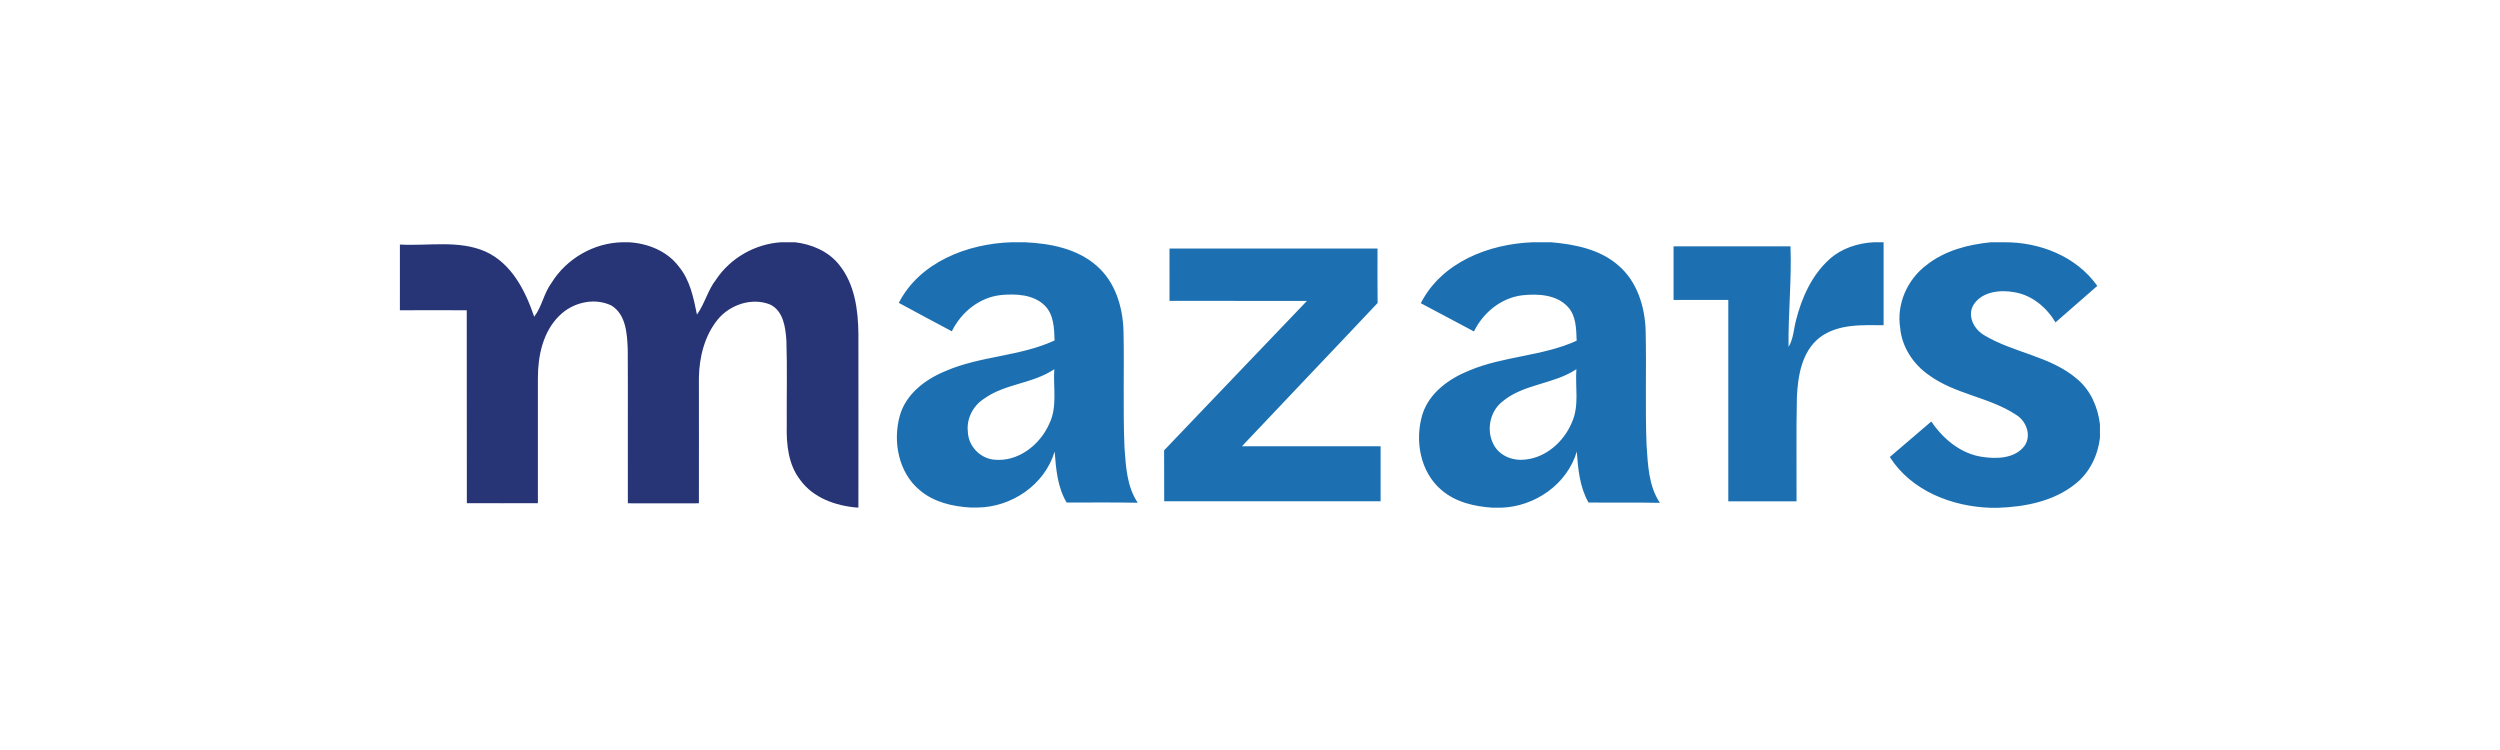
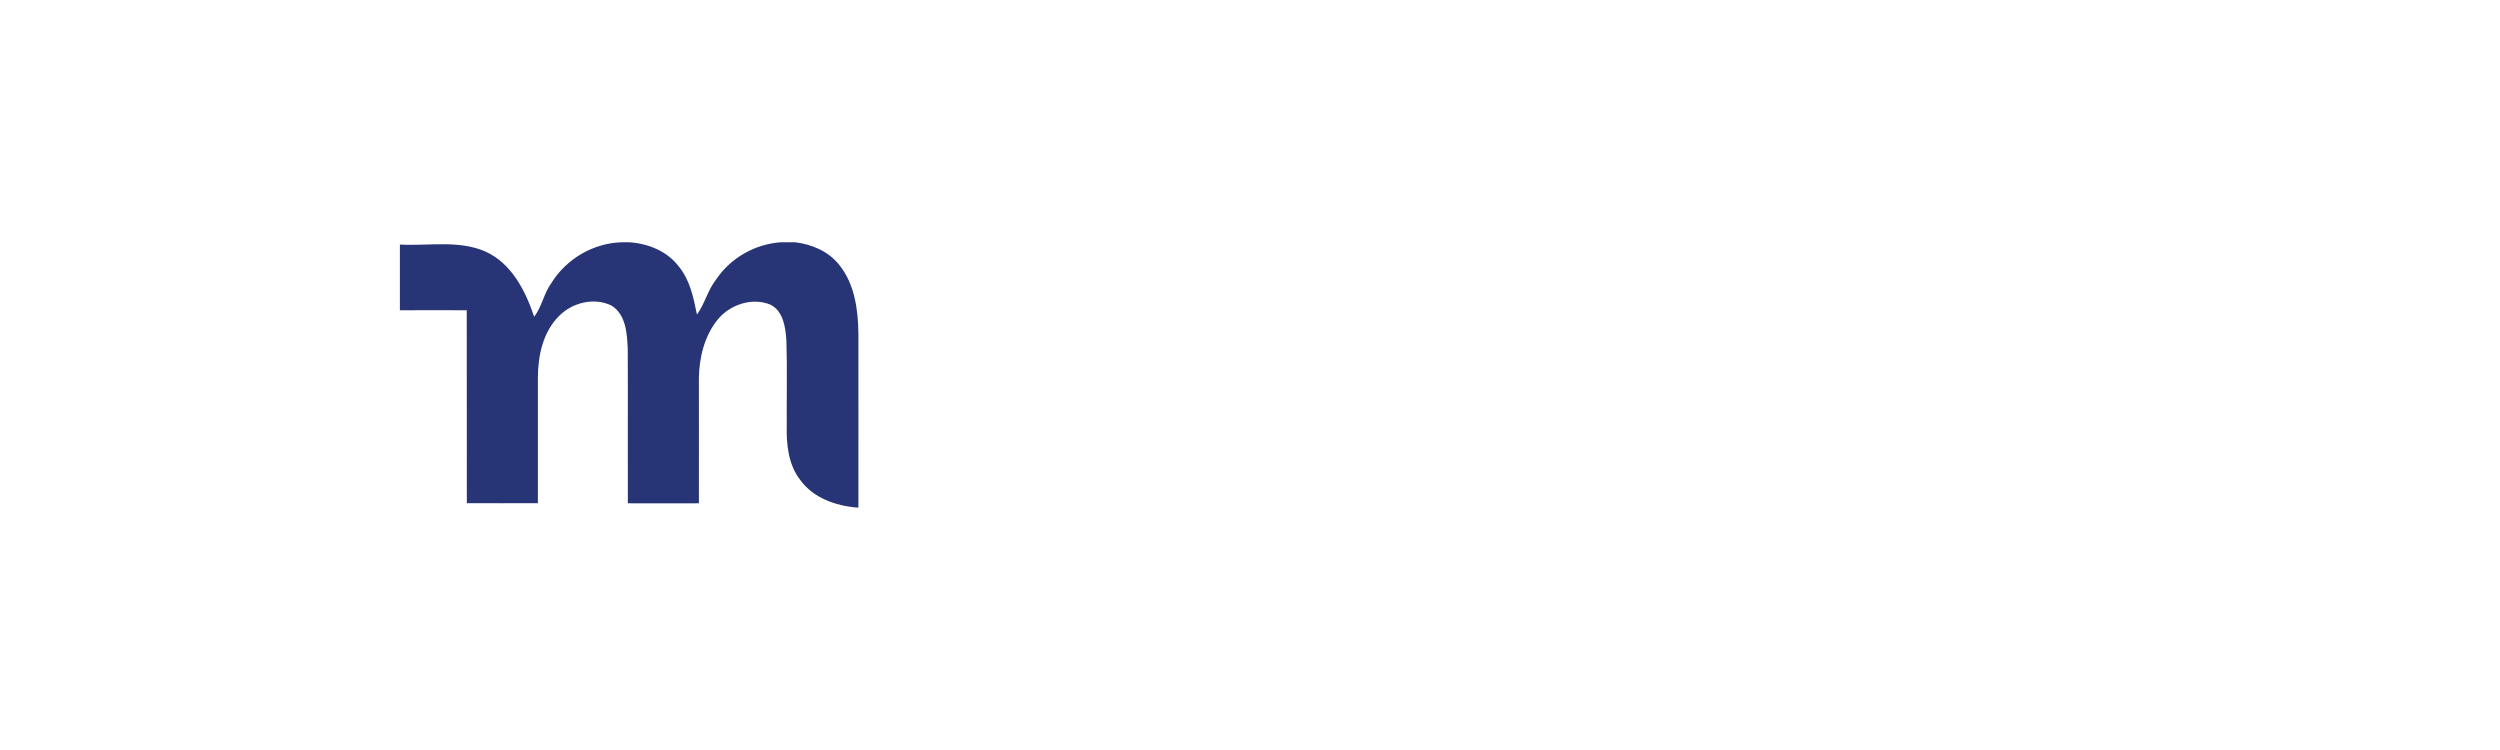
<svg xmlns="http://www.w3.org/2000/svg" version="1.1" id="Calque_1" x="0px" y="0px" viewBox="0 0 500 150" style="enable-background:new 0 0 500 150;" xml:space="preserve">
  <style type="text/css">
	.st0{fill:#273476;}
	.st1{fill:#1C70B1;}
</style>
  <g>
    <path class="st0" d="M124.52,48.45h1.22c3.81,0.21,7.69,1.75,10.04,4.88c2.24,2.72,2.93,6.24,3.61,9.59   c1.56-2.17,2.15-4.85,3.79-6.96c2.9-4.37,7.84-7.18,13.06-7.51h2.74c3.35,0.39,6.67,1.79,8.82,4.47c3.15,3.86,3.83,9.05,3.88,13.88   c0.02,11.58,0,23.15,0,34.71h-0.34c-4.24-0.36-8.7-1.93-11.29-5.51c-2.4-3.08-2.79-7.14-2.7-10.91   c-0.04-5.65,0.11-11.33-0.07-16.98c-0.18-2.61-0.59-5.89-3.22-7.19c-3.65-1.49-8.07,0-10.52,2.99c-2.65,3.26-3.7,7.57-3.76,11.7   c0.02,8.36,0,16.69,0,25.05c-4.74,0.02-9.47,0-14.21,0c-0.04-10.25,0.04-20.51-0.02-30.78c-0.13-3.08-0.32-6.96-3.26-8.77   c-3.44-1.68-7.8-0.61-10.45,2.06c-3.26,3.22-4.26,8-4.26,12.42c0,8.36,0,16.71,0,25.05c-4.74,0.02-9.47,0-14.21,0   c-0.02-12.86,0-25.73-0.02-38.59c-4.46-0.02-8.91,0-13.37,0V48.91c5.67,0.32,11.68-0.95,17.07,1.38c5.28,2.38,8.02,7.85,9.79,13.06   c1.56-2.04,1.93-4.71,3.45-6.76C113.3,51.72,118.77,48.55,124.52,48.45" />
-     <path class="st1" d="M202.35,48.45h2.58c5.1,0.23,10.5,1.25,14.44,4.74c3.67,3.2,5.19,8.19,5.33,12.94c0.18,7.8-0.13,15.6,0.2,23.4   c0.27,3.76,0.47,7.78,2.65,11.02c-4.74-0.09-9.48-0.04-14.22-0.04c-1.84-3.08-2.13-6.71-2.4-10.2c-2,6.67-8.62,11.15-15.5,11.2   h-1.27c-3.63-0.2-7.41-1.07-10.23-3.49c-4.24-3.52-5.4-9.73-3.97-14.87c1.22-4.37,5.15-7.32,9.2-8.96   c6.96-3.02,14.87-2.9,21.76-6.1c-0.09-2.42-0.13-5.17-1.99-7c-2.27-2.22-5.76-2.36-8.77-2.08c-4.28,0.47-7.93,3.44-9.79,7.25   c-3.54-1.9-7.1-3.76-10.61-5.69C183.98,52.37,193.55,48.72,202.35,48.45 M196.68,79.83c-2.11,1.41-3.4,3.94-3.11,6.5   c0.07,2.83,2.38,5.31,5.21,5.6c4.81,0.52,9.23-2.95,11.08-7.19c1.66-3.4,0.75-7.26,1-10.9C206.56,76.77,200.9,76.72,196.68,79.83    M306.63,48.45h3.58c4.74,0.41,9.77,1.4,13.46,4.63c3.76,3.2,5.33,8.28,5.46,13.1c0.18,7.59-0.11,15.19,0.18,22.78   c0.27,3.95,0.39,8.19,2.67,11.61c-4.76-0.11-9.52,0-14.28-0.07c-1.77-3.1-2.09-6.69-2.34-10.18c-1.95,6.55-8.37,10.99-15.1,11.22   h-1.75c-3.63-0.23-7.41-1.11-10.22-3.54c-4.28-3.61-5.39-9.98-3.79-15.17c1.38-4.31,5.37-7.14,9.41-8.75   c6.87-2.88,14.64-2.83,21.42-5.94c-0.09-2.33-0.07-4.92-1.74-6.75c-2.27-2.49-6.03-2.67-9.16-2.33c-4.22,0.52-7.8,3.47-9.64,7.23   c-3.54-1.88-7.09-3.78-10.63-5.65C288.36,52.4,297.86,48.75,306.63,48.45 M300.35,80.42c-2.54,2.08-3.15,6.07-1.43,8.84   c1.27,2.04,3.83,2.97,6.16,2.65c4.22-0.43,7.75-3.67,9.32-7.48c1.49-3.33,0.61-7.07,0.88-10.59   C310.69,76.91,304.59,76.75,300.35,80.42 M374.73,48.45h1.99c0,5.53,0,11.06,0,16.59c-4.33-0.02-9.16-0.3-12.81,2.49   c-3.54,2.79-4.33,7.62-4.53,11.86c-0.16,6.96-0.04,13.92-0.07,20.88c-4.56,0-9.11,0-13.65,0c0-13.42,0-26.86,0-40.28   c-3.65,0-7.3,0-10.95,0c0-3.58,0-7.14,0-10.72c7.8,0,15.58,0,23.39,0c0.25,6.71-0.47,13.4-0.39,20.11   c0.98-1.61,1.02-3.52,1.49-5.31c1.15-4.56,3.17-9.07,6.73-12.26C368.33,49.66,371.53,48.63,374.73,48.45 M398.22,48.45h2.61   c7.1-0.04,14.42,2.79,18.63,8.73c-2.77,2.43-5.56,4.87-8.36,7.3c-1.79-3.01-4.69-5.44-8.19-6.03c-2.88-0.54-6.58-0.16-8.25,2.59   c-1.27,2.24,0.21,4.92,2.29,6.07c5.87,3.49,13.2,4.13,18.48,8.7c2.7,2.24,4.15,5.64,4.56,9.05v2.74c-0.43,3.51-2.06,6.89-4.83,9.11   c-4.35,3.54-10.11,4.67-15.58,4.85h-1.4c-7.75-0.23-15.92-3.38-20.22-10.16c2.76-2.38,5.53-4.74,8.3-7.1   c2.38,3.52,5.96,6.5,10.29,7.09c2.88,0.43,6.51,0.3,8.39-2.27c1.41-2.09,0.29-4.96-1.74-6.17c-5.35-3.54-12.15-4.08-17.39-7.91   c-3.15-2.17-5.44-5.64-5.78-9.48c-0.75-4.76,1.45-9.68,5.26-12.54C388.99,50.09,393.66,48.89,398.22,48.45 M233.9,49.7h41.6   c0,3.63-0.02,7.26,0.02,10.9c-9,9.57-18.11,19.07-27.13,28.65c9.25,0.02,18.48,0,27.73,0c0,3.67,0,7.34,0,11h-43.28   c0-3.4,0-6.78-0.02-10.18c9.5-9.97,19.04-19.9,28.56-29.88c-9.16-0.02-18.32,0-27.48-0.02C233.9,56.7,233.9,53.21,233.9,49.7" />
  </g>
</svg>